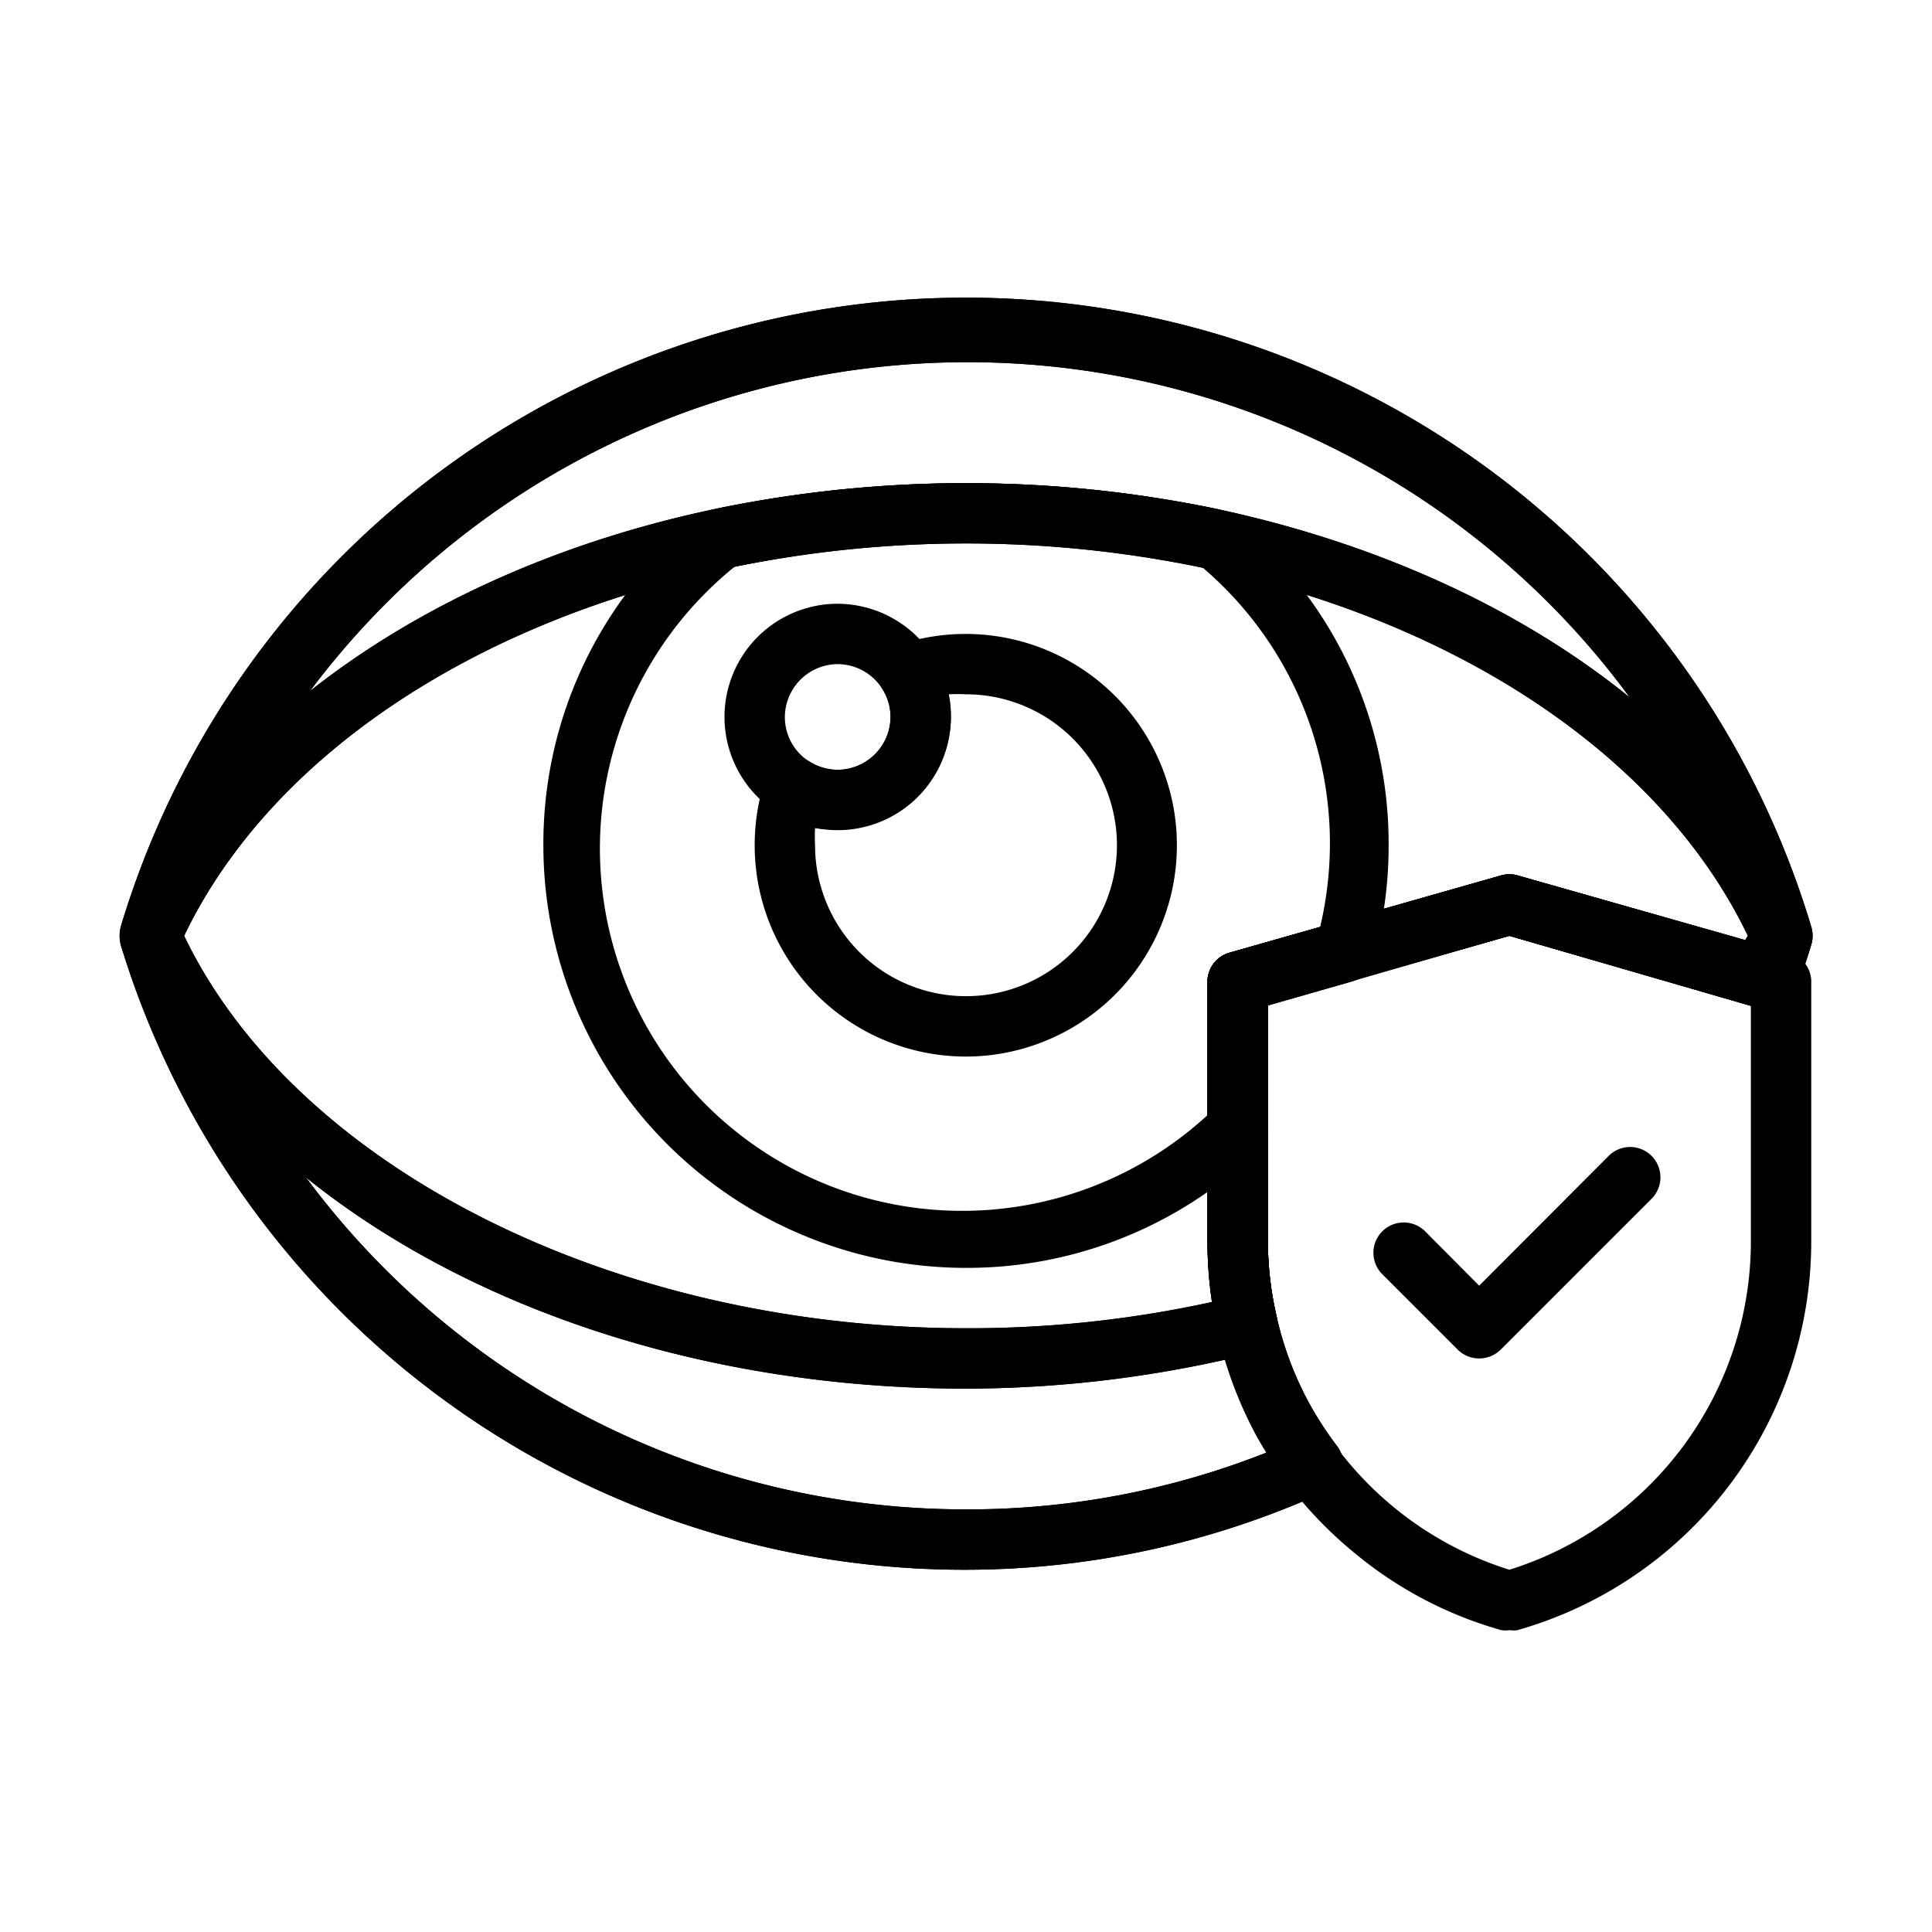
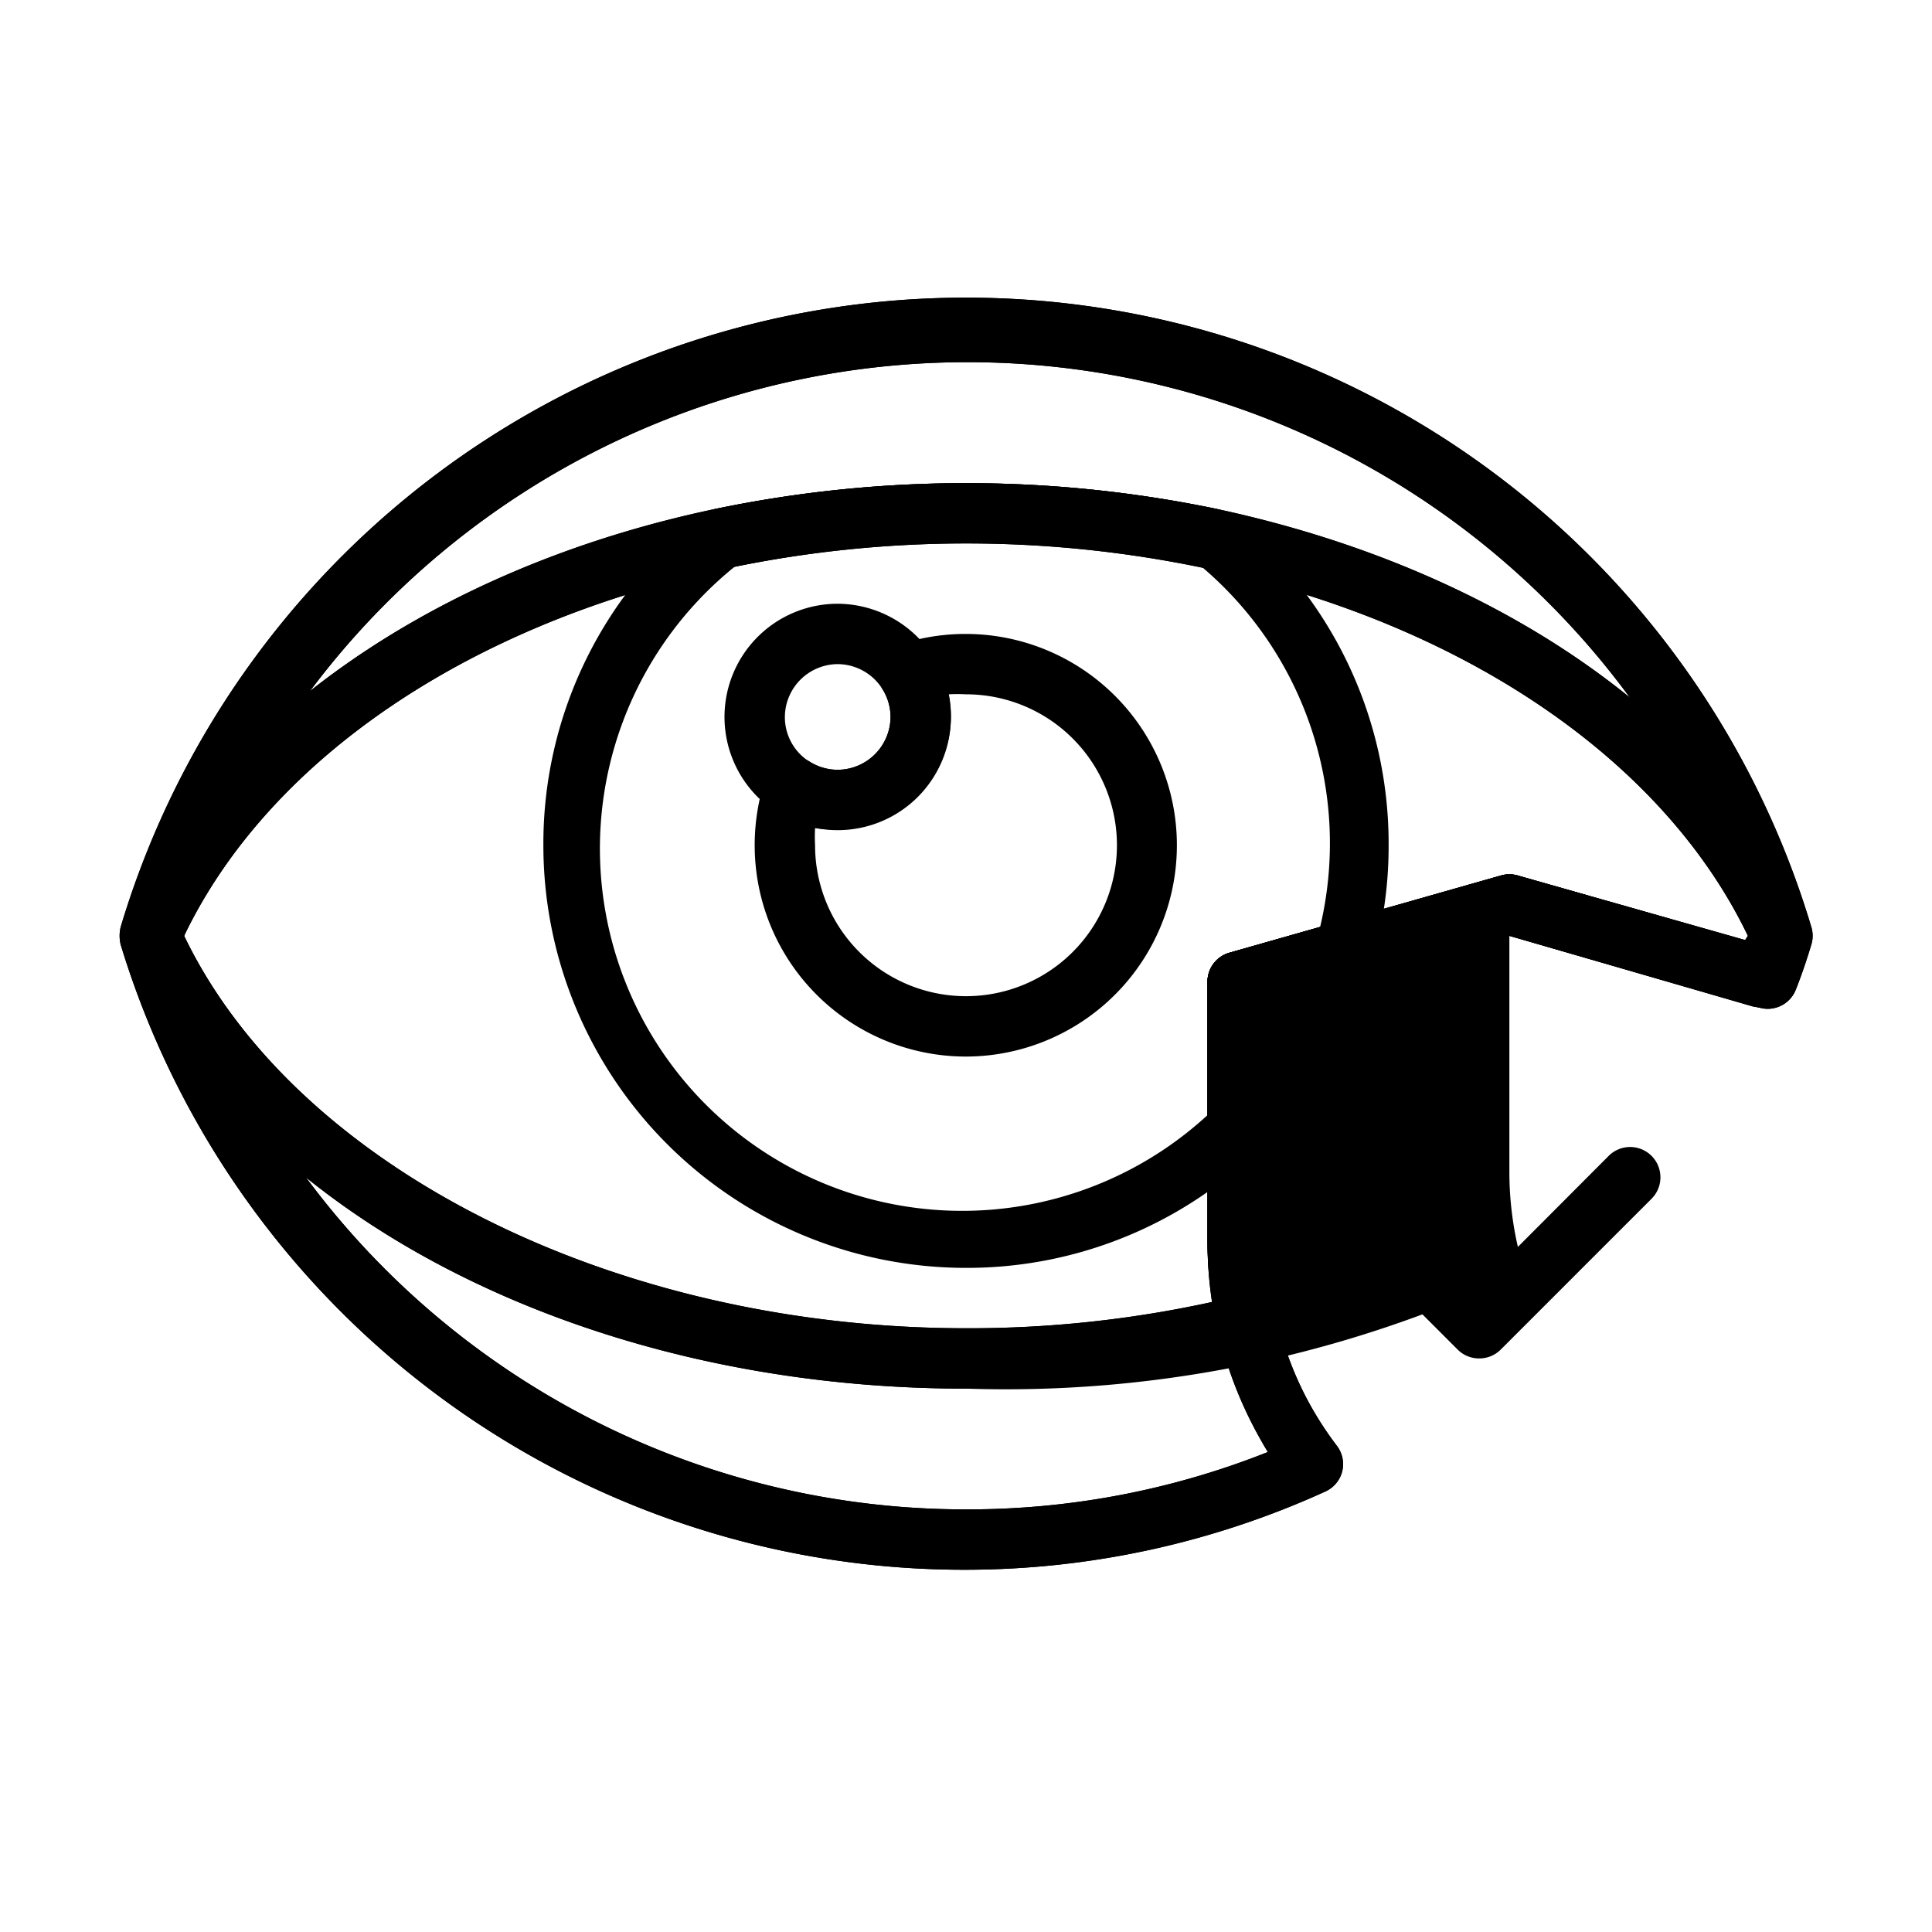
<svg xmlns="http://www.w3.org/2000/svg" viewBox="0 0 64 64" x="0px" y="0px" aria-hidden="true" width="64px" height="64px">
  <defs>
    <linearGradient class="cerosgradient" data-cerosgradient="true" id="CerosGradient_id76c77a081" gradientUnits="userSpaceOnUse" x1="50%" y1="100%" x2="50%" y2="0%">
      <stop offset="0%" stop-color="#d1d1d1" />
      <stop offset="100%" stop-color="#d1d1d1" />
    </linearGradient>
    <linearGradient />
  </defs>
  <title>Eye Insurance</title>
  <g data-name="Eye Insurance">
    <path d="M32,52A29.21,29.21,0,0,1,4,31.3a1.22,1.22,0,0,1,0-.6A29.23,29.23,0,0,1,60,30.7a1,1,0,0,1,0,.6c-.15.5-.32,1-.51,1.48a1,1,0,0,1-1.17.61l-1-.28L50,31l-8,2.27v7.83a11.11,11.11,0,0,0,.29,2.51,11,11,0,0,0,1.15,3,11.38,11.38,0,0,0,.85,1.29,1,1,0,0,1,.17.85,1,1,0,0,1-.56.66A28.79,28.79,0,0,1,32,52ZM6.05,31A27.19,27.19,0,0,0,32,50a26.86,26.86,0,0,0,10-1.9c-.1-.16-.19-.32-.28-.48A13.51,13.51,0,0,1,40,41.14V32.56a1,1,0,0,1,.73-1l9-2.56a1,1,0,0,1,.54,0l7.61,2.17A1.72,1.72,0,0,0,58,31a27.22,27.22,0,0,0-51.9,0Z" />
    <path d="M32,52A29.21,29.21,0,0,1,4,31.3a1.22,1.22,0,0,1,0-.6A29.23,29.23,0,0,1,60,30.7a1,1,0,0,1,0,.6c-.15.5-.32,1-.51,1.48a1,1,0,0,1-1.17.61l-1-.28L50,31l-8,2.27v7.83a11.11,11.11,0,0,0,.29,2.51,11,11,0,0,0,1.15,3,11.38,11.38,0,0,0,.85,1.29,1,1,0,0,1,.17.85,1,1,0,0,1-.56.66A28.79,28.79,0,0,1,32,52ZM6.05,31A27.19,27.19,0,0,0,32,50a26.86,26.86,0,0,0,10-1.9c-.1-.16-.19-.32-.28-.48A13.51,13.51,0,0,1,40,41.14V32.56a1,1,0,0,1,.73-1l9-2.56a1,1,0,0,1,.54,0l7.61,2.17A1.72,1.72,0,0,0,58,31a27.22,27.22,0,0,0-51.9,0Z" />
-     <path d="M32,46C19.18,46,8,40.13,4.09,31.41a1,1,0,0,1,0-.82C7,24,14.36,18.82,23.69,16.86a40.81,40.81,0,0,1,16.62,0c9.33,2,16.66,7.1,19.6,13.73a1,1,0,0,1,0,.83,15.4,15.4,0,0,1-.74,1.45,1,1,0,0,1-1.14.46L50,31l-8,2.27v7.83a11.11,11.11,0,0,0,.29,2.51,1,1,0,0,1-.73,1.2A39.6,39.6,0,0,1,32,46ZM6.1,31C9.79,38.68,20.35,44,32,44a37.62,37.62,0,0,0,8.15-.87,13.23,13.23,0,0,1-.15-2V32.56a1,1,0,0,1,.73-1l9-2.56a1,1,0,0,1,.54,0l7.54,2.14L57.9,31c-2.81-5.86-9.5-10.39-18-12.18a38.48,38.48,0,0,0-15.78,0C15.6,20.61,8.91,25.14,6.1,31Z" />
+     <path d="M32,46C19.18,46,8,40.13,4.09,31.41a1,1,0,0,1,0-.82C7,24,14.36,18.82,23.69,16.86a40.81,40.81,0,0,1,16.62,0c9.33,2,16.66,7.1,19.6,13.73a1,1,0,0,1,0,.83,15.4,15.4,0,0,1-.74,1.45,1,1,0,0,1-1.14.46L50,31v7.83a11.11,11.11,0,0,0,.29,2.51,1,1,0,0,1-.73,1.2A39.6,39.6,0,0,1,32,46ZM6.1,31C9.79,38.68,20.35,44,32,44a37.62,37.62,0,0,0,8.15-.87,13.23,13.23,0,0,1-.15-2V32.56a1,1,0,0,1,.73-1l9-2.56a1,1,0,0,1,.54,0l7.54,2.14L57.9,31c-2.81-5.86-9.5-10.39-18-12.18a38.48,38.48,0,0,0-15.78,0C15.6,20.61,8.91,25.14,6.1,31Z" />
    <path d="M32,46C19.18,46,8,40.13,4.09,31.41a1,1,0,0,1,0-.82C7,24,14.36,18.82,23.69,16.86a40.81,40.81,0,0,1,16.62,0c9.33,2,16.66,7.1,19.6,13.73a1,1,0,0,1,0,.83,15.4,15.4,0,0,1-.74,1.45,1,1,0,0,1-1.14.46L50,31l-8,2.27v7.83a11.11,11.11,0,0,0,.29,2.51,1,1,0,0,1-.73,1.2A39.6,39.6,0,0,1,32,46ZM6.1,31C9.79,38.68,20.35,44,32,44a37.62,37.62,0,0,0,8.15-.87,13.23,13.23,0,0,1-.15-2V32.56a1,1,0,0,1,.73-1l9-2.56a1,1,0,0,1,.54,0l7.54,2.14L57.9,31c-2.81-5.86-9.5-10.39-18-12.18a38.48,38.48,0,0,0-15.78,0C15.6,20.61,8.91,25.14,6.1,31Z" />
    <path d="M32,42A14,14,0,0,1,18,28a13.86,13.86,0,0,1,5.28-10.94.93.93,0,0,1,.41-.2,40.81,40.81,0,0,1,16.62,0,.93.93,0,0,1,.41.2A13.86,13.86,0,0,1,46,28a13.65,13.65,0,0,1-.54,3.84,1,1,0,0,1-.69.68L42,33.31v4.06a1,1,0,0,1-.31.72A13.88,13.88,0,0,1,32,42ZM24.34,18.77A12,12,0,1,0,40,36.94V32.56a1,1,0,0,1,.73-1l3-.85a12,12,0,0,0-4-12A38.73,38.73,0,0,0,24.34,18.77ZM44.5,31.56h0Z" />
    <path d="M32,35a7,7,0,0,1-7-7,7.08,7.08,0,0,1,.36-2.23,1,1,0,0,1,1.48-.53,1.72,1.72,0,0,0,.91.26,1.76,1.76,0,0,0,1.75-1.75,1.72,1.72,0,0,0-.26-.91,1,1,0,0,1-.09-.87,1,1,0,0,1,.62-.61A7,7,0,1,1,32,35Zm-5-7.57A5.44,5.44,0,0,0,27,28a5,5,0,1,0,5-5,5.44,5.44,0,0,0-.57,0,3.51,3.51,0,0,1,.07.72,3.75,3.75,0,0,1-3.75,3.75A3.51,3.51,0,0,1,27,27.43Z" />
    <path d="M27.75,27.5A3.75,3.75,0,0,1,24,23.75,3.75,3.75,0,0,1,27.75,20a3.77,3.77,0,0,1,3.75,3.75A3.75,3.75,0,0,1,27.75,27.5Zm0-5.5A1.76,1.76,0,0,0,26,23.75a1.74,1.74,0,0,0,.83,1.49,1.78,1.78,0,0,0,.92.26,1.76,1.76,0,0,0,1.75-1.75A1.76,1.76,0,0,0,27.75,22Z" />
    <path d="M49,45a1,1,0,0,1-.71-.29l-2.5-2.5a1,1,0,0,1,1.42-1.42L49,42.59l4.29-4.3a1,1,0,0,1,1.42,1.42l-5,5A1,1,0,0,1,49,45Z" />
-     <path d="M50,54a.84.84,0,0,1-.27,0A13.17,13.17,0,0,1,45,51.55a13.61,13.61,0,0,1-3.35-3.93A13.51,13.51,0,0,1,40,41.14V32.56a1,1,0,0,1,.73-1l9-2.56a1,1,0,0,1,.54,0l9,2.56a1,1,0,0,1,.73,1v8.58A13.39,13.39,0,0,1,50.27,54,.84.84,0,0,1,50,54ZM42,33.31v7.83a11.11,11.11,0,0,0,.29,2.51,11,11,0,0,0,1.15,3A11.4,11.4,0,0,0,50,52a11.4,11.4,0,0,0,8-10.82V33.32L50,31Z" />
  </g>
</svg>